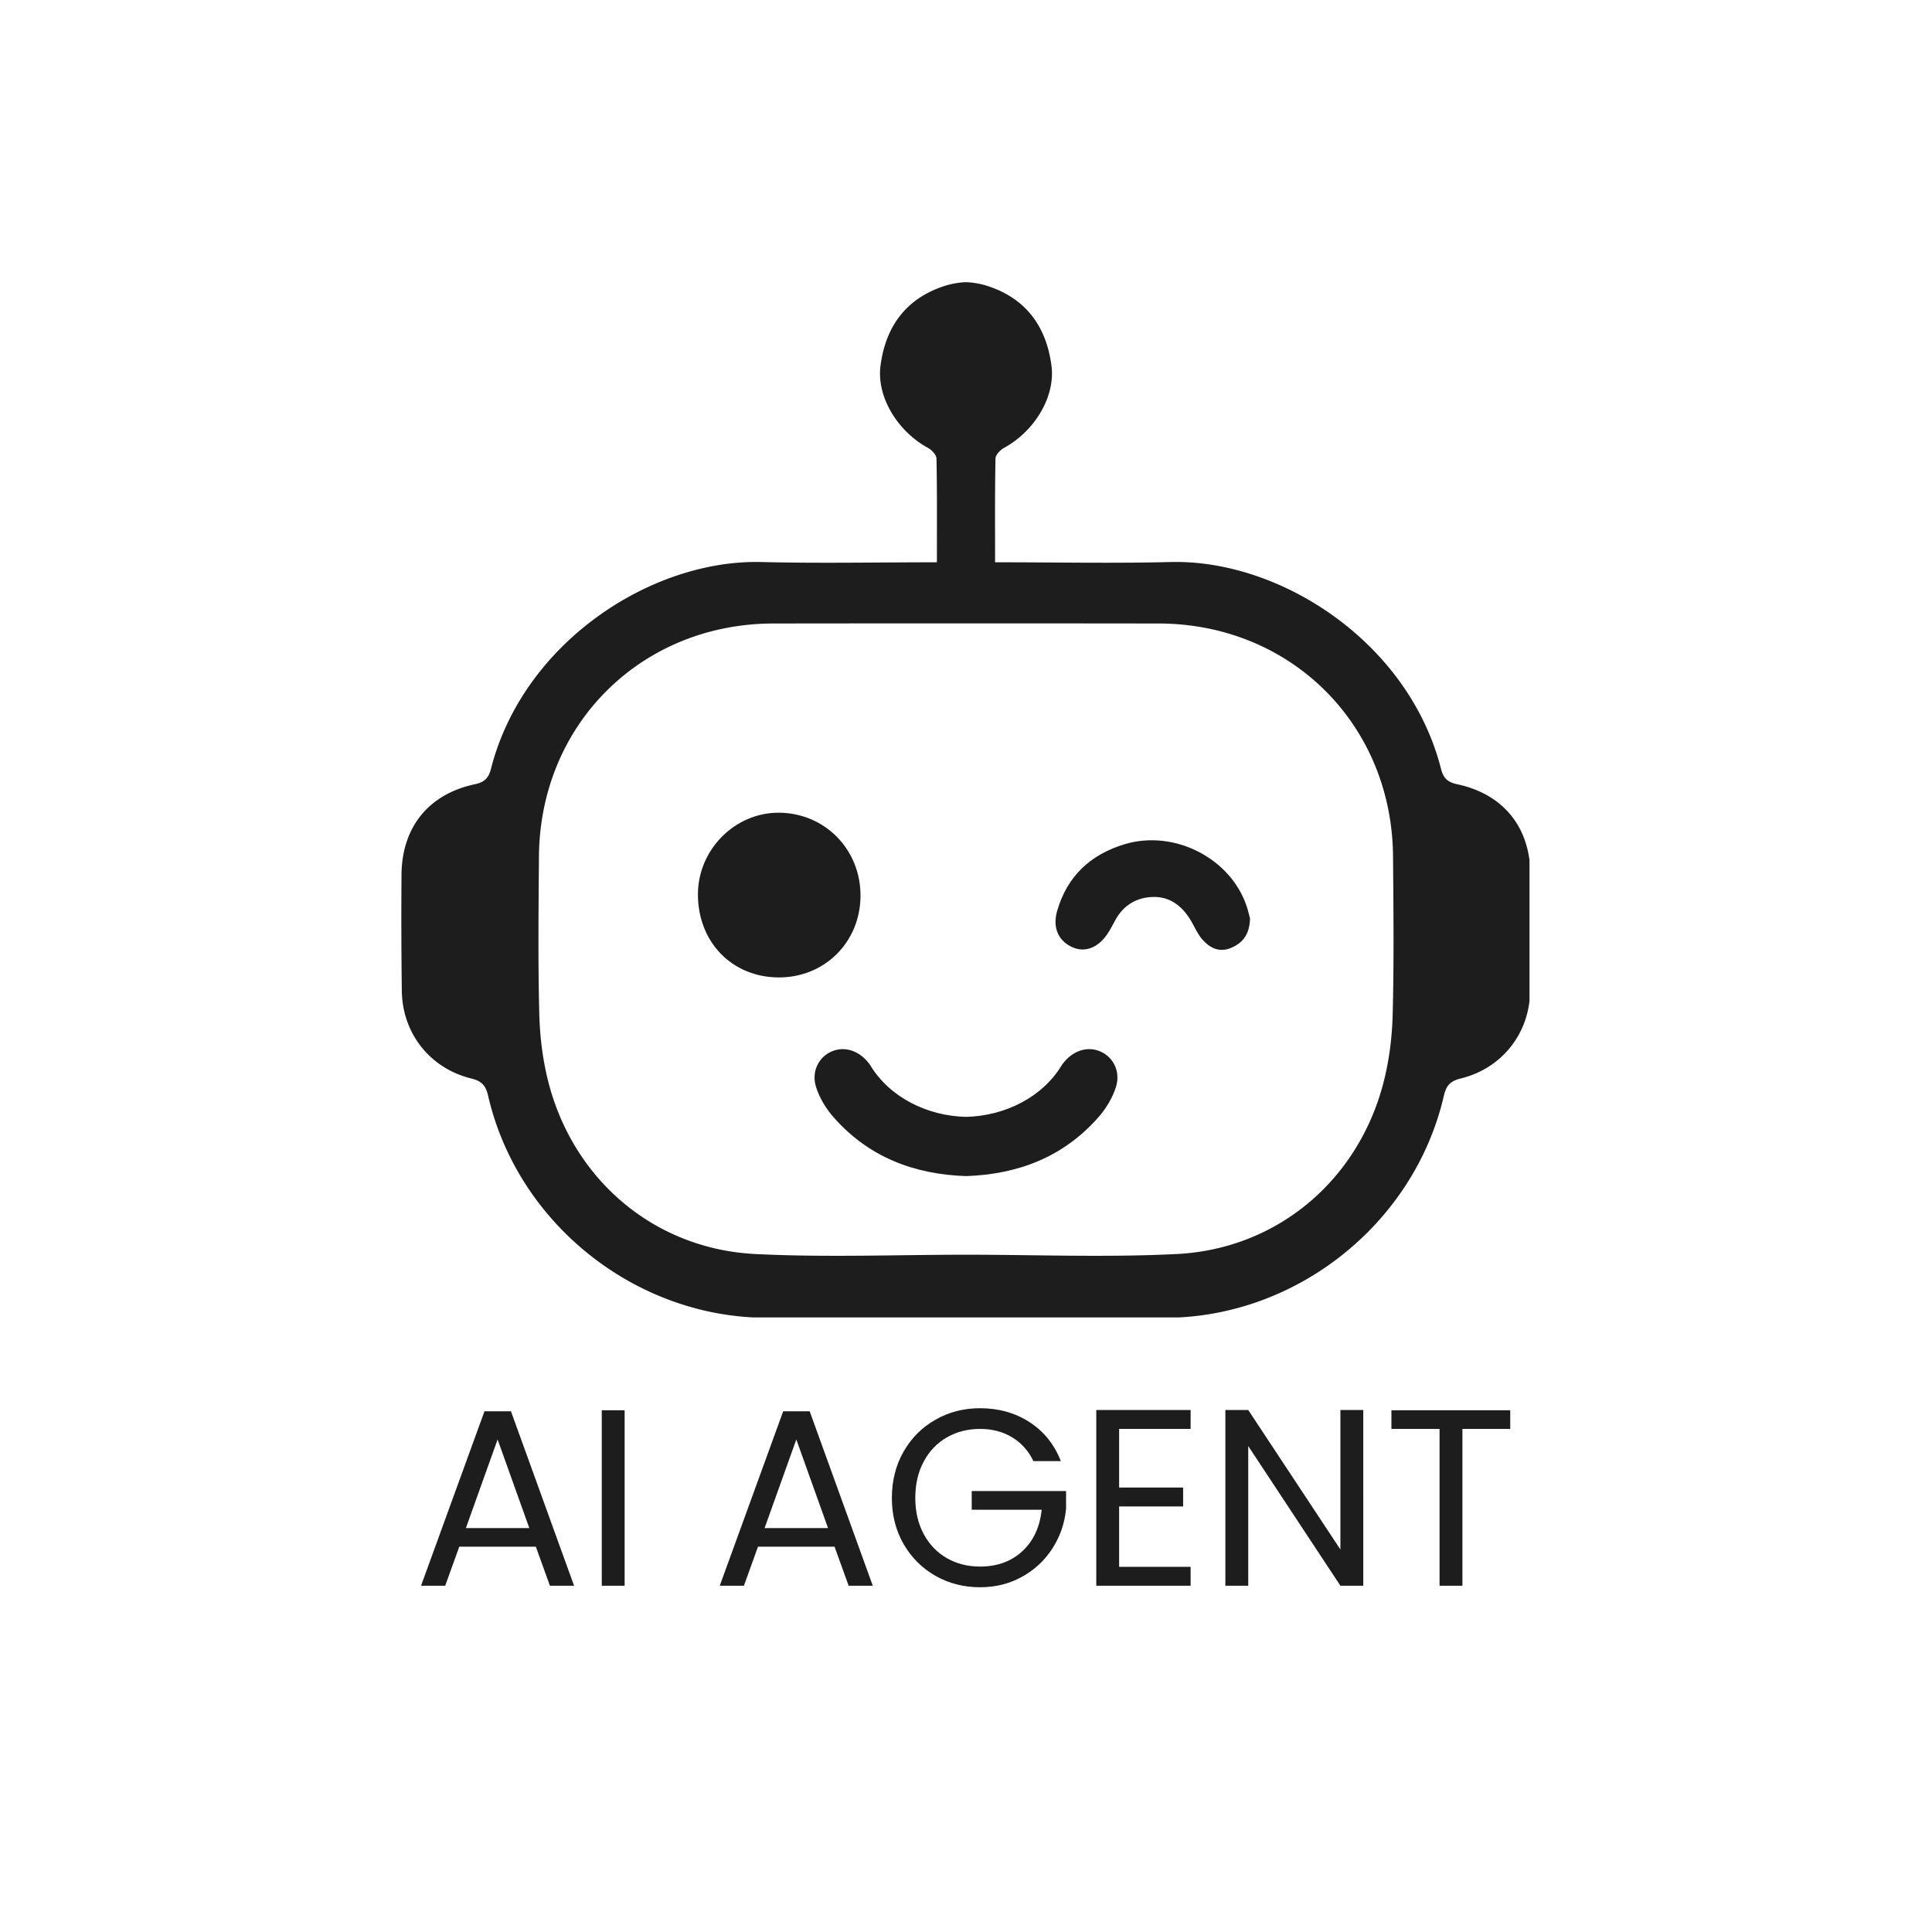
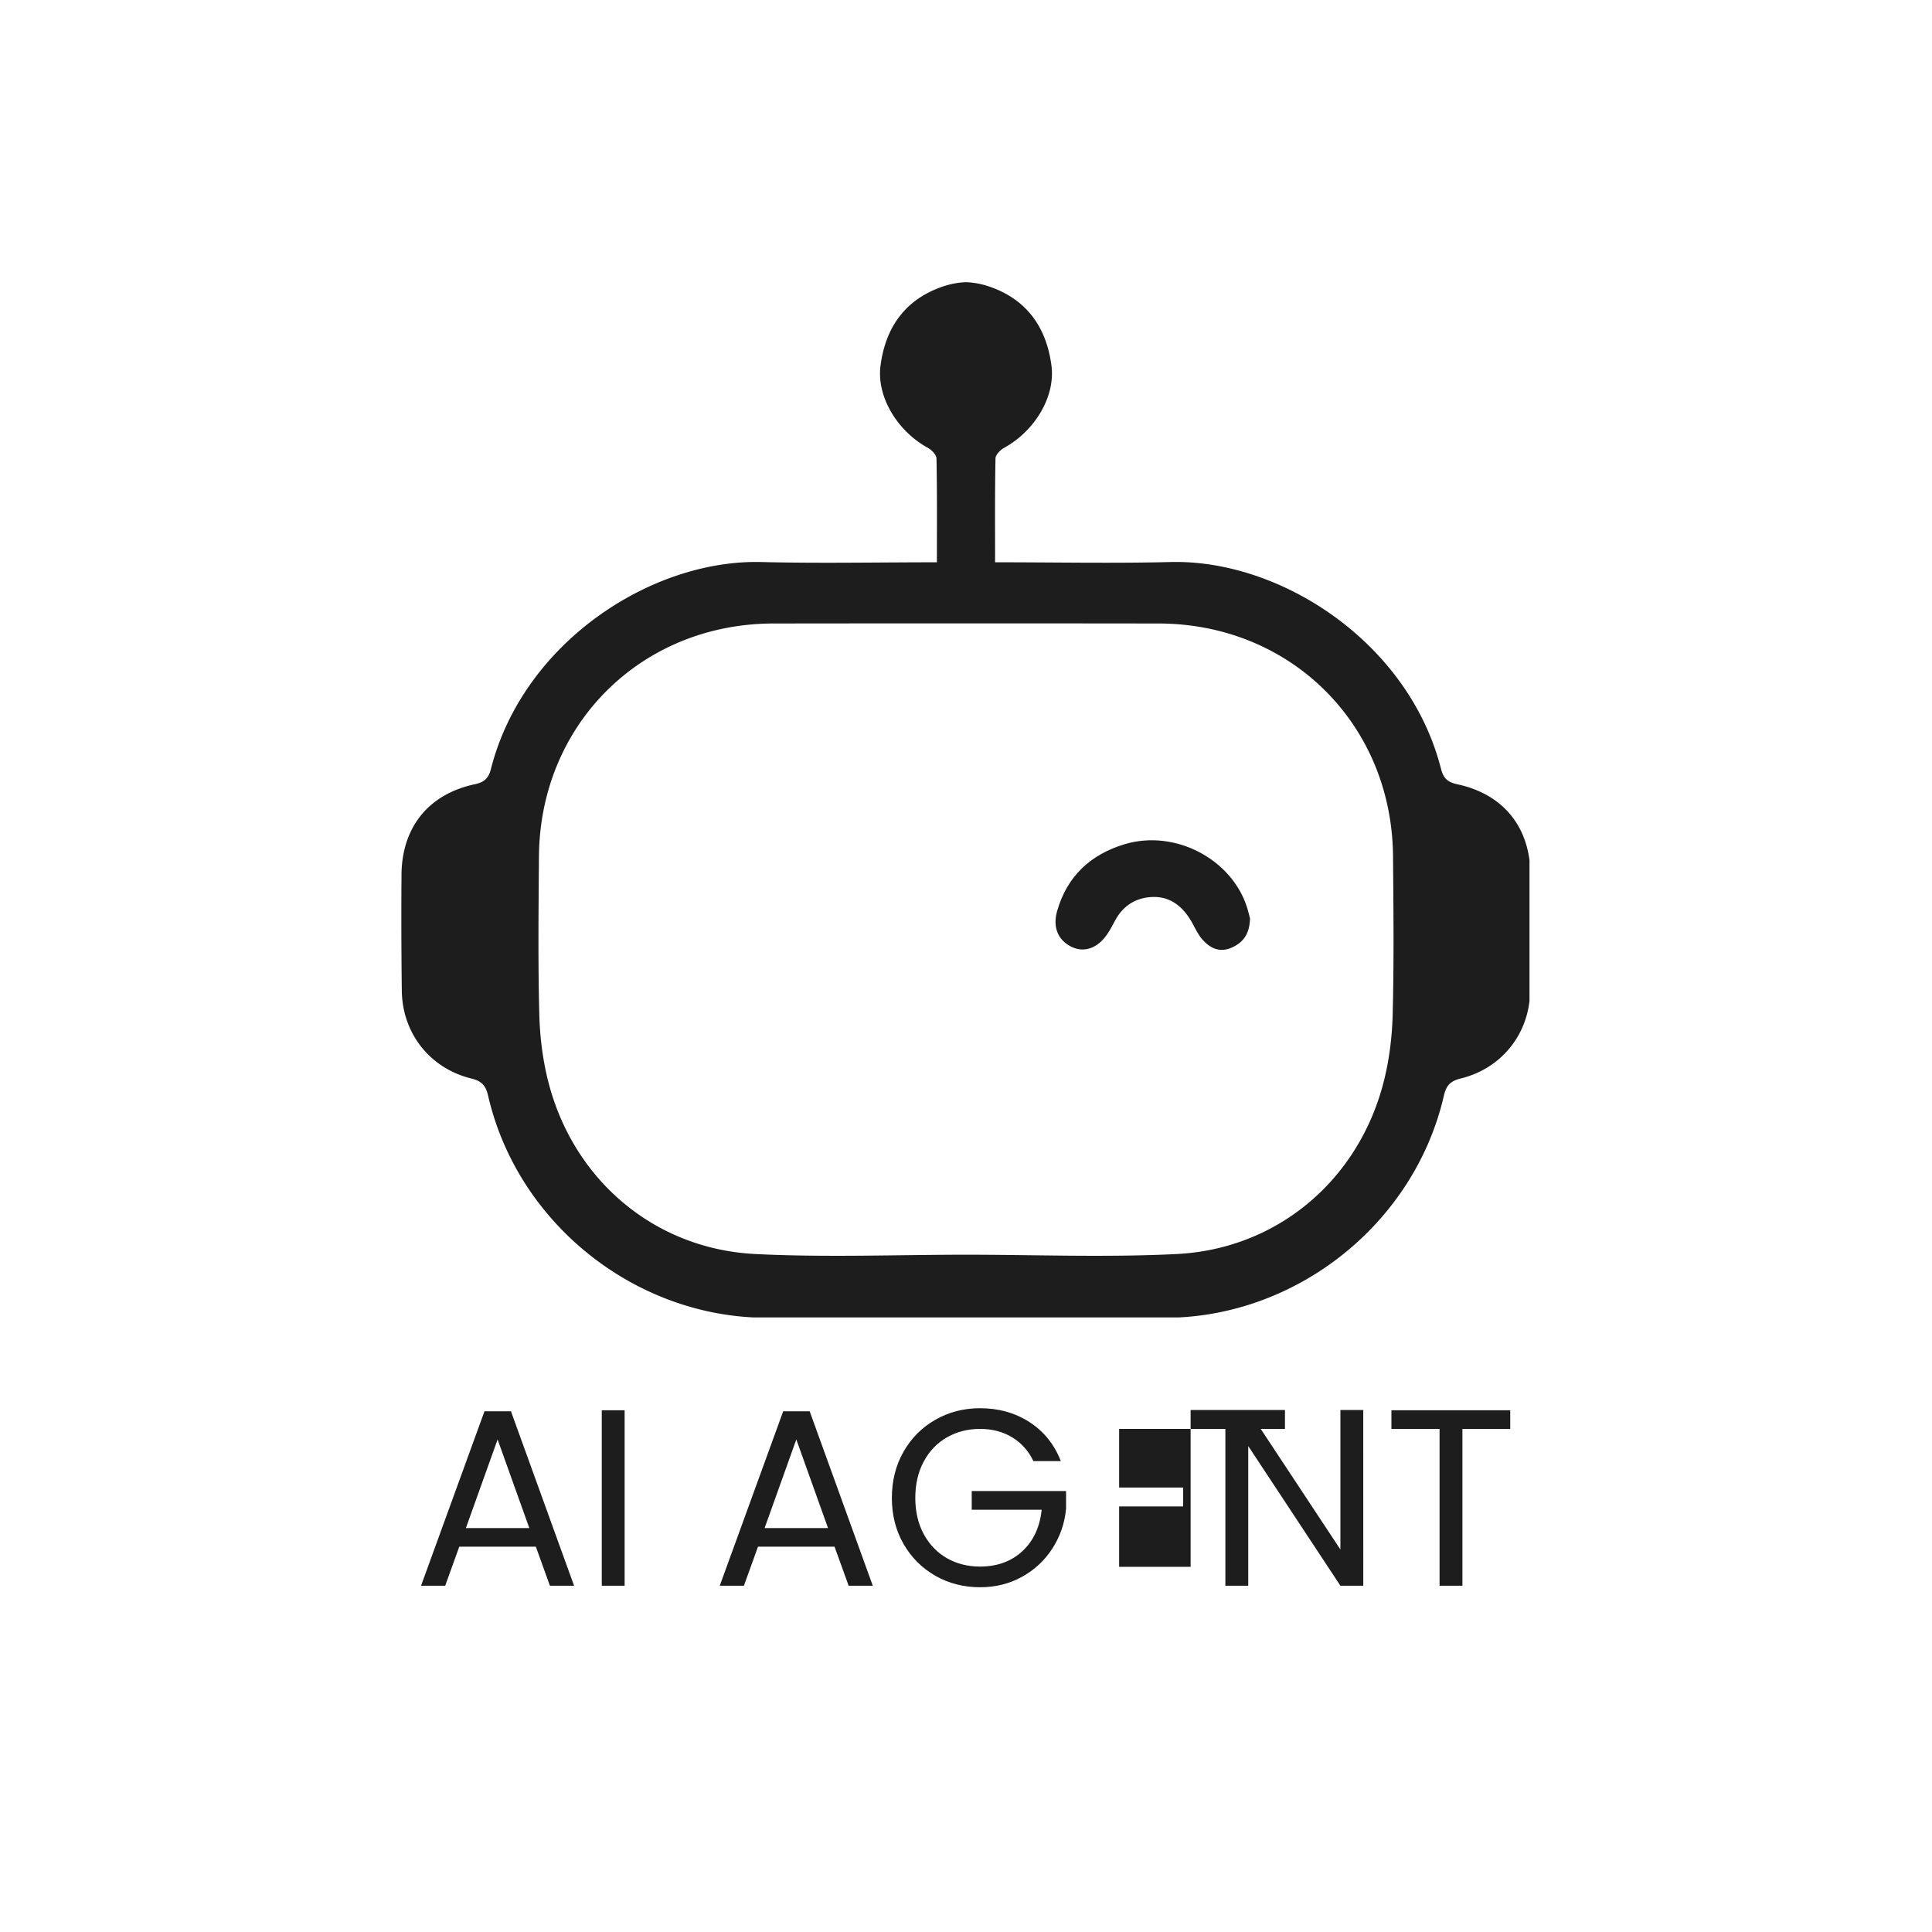
<svg xmlns="http://www.w3.org/2000/svg" width="500" height="500" version="1.0" viewBox="0 0 375 375">
  <defs>
    <clipPath id="a">
      <path d="M77.875 54.715h219v201h-219Zm0 0" />
    </clipPath>
    <clipPath id="b">
      <path d="M0 0h217v70H0z" />
    </clipPath>
  </defs>
  <path fill="#1d1d1d" d="M242.629 178.277c-.078 2.848-1.195 4.602-3.52 5.641-2.39 1.066-4.23.129-5.746-1.578-.86-.977-1.402-2.238-2.058-3.39-1.63-2.868-3.993-4.876-7.336-4.852-3.246.023-5.918 1.547-7.524 4.566-.48.906-.96 1.82-1.535 2.668-1.844 2.7-4.387 3.61-6.812 2.5-2.672-1.227-3.82-3.777-2.922-6.96 1.922-6.79 6.508-11.036 13.144-13.02 9.77-2.918 20.825 2.906 23.762 12.378.242.778.422 1.575.547 2.047Zm0 0" />
  <g clip-path="url(#a)">
    <path fill="#1d1d1d" d="M297.063 169.754c-.07-9.168-5.231-15.613-14.223-17.531-1.957-.414-2.7-1.266-3.145-3.008-6.25-24.492-31.093-40.649-52.453-40.125-11.203.277-22.422.05-34.097.05 0-6.995-.051-13.574.078-20.152.011-.715.945-1.664 1.687-2.07 5.95-3.266 9.957-9.945 9.18-15.926-.985-7.586-4.938-13.035-12.324-15.453a15.487 15.487 0 0 0-4.266-.766 15.467 15.467 0 0 0-4.266.766c-7.39 2.418-11.343 7.867-12.328 15.453-.777 5.98 3.23 12.66 9.184 15.926.742.406 1.672 1.355 1.683 2.07.133 6.578.079 13.157.079 20.153-11.676 0-22.891.226-34.098-.051-21.36-.524-46.203 15.633-52.453 40.125-.446 1.742-1.184 2.594-3.145 3.008-8.992 1.918-14.148 8.363-14.222 17.53-.059 7.52-.036 15.04.058 22.56.106 8.242 5.445 15.054 13.492 17.023 2.008.496 2.805 1.367 3.258 3.344 5.719 24.84 28.692 43.093 54.137 43.101 12.871.008 25.746.024 38.621.024 12.871 0 25.746-.016 38.621-.024 25.445-.008 48.414-18.261 54.133-43.101.457-1.977 1.25-2.848 3.262-3.344 8.043-1.969 13.382-8.781 13.488-17.024.094-7.519.121-15.039.058-22.558Zm-26.743 27.074c-.113 4.48-.68 9.059-1.808 13.39-4.934 18.919-20.617 32.212-40.11 33.188-13.605.684-27.265.137-40.902.133-13.637.004-27.3.55-40.902-.133-19.493-.976-35.18-14.27-40.11-33.187-1.129-4.332-1.699-8.91-1.812-13.39-.262-10.196-.145-20.4-.067-30.599.2-25.656 19.86-45.18 45.524-45.21a29787.899 29787.899 0 0 1 74.73 0c25.664.03 45.325 19.554 45.524 45.21.082 10.2.195 20.403-.067 30.598Zm0 0" />
  </g>
-   <path fill="#1d1d1d" d="M213.59 204.094c-2.442-1.063-5.2-.239-7.113 2.133-.13.16-.266.316-.372.492-3.742 6.242-11.023 9.883-18.605 10.066-7.586-.183-14.863-3.824-18.61-10.066-.105-.176-.242-.332-.37-.492-1.915-2.372-4.668-3.196-7.114-2.133-2.52 1.097-3.98 3.93-2.988 6.972.672 2.075 1.906 4.114 3.352 5.762 6.828 7.781 15.667 11.113 25.73 11.453 10.059-.34 18.898-3.672 25.727-11.453 1.445-1.648 2.68-3.687 3.355-5.762.988-3.043-.473-5.875-2.992-6.972Zm-46.567-30.121c.082-9.051-6.89-16.184-15.851-16.227-8.5-.039-15.649 7.129-15.703 15.746-.063 9.305 6.574 16.188 15.648 16.227 8.914.043 15.824-6.801 15.906-15.746Zm0 0" />
  <g fill="#1d1d1d" clip-path="url(#b)" transform="translate(79 256)">
-     <path d="M25.006 44.21h-14.86l-2.734 7.578H2.725L15.037 17.93h5.141l12.25 33.86h-4.687Zm-1.265-3.61-6.157-17.202L11.428 40.6ZM42.24 17.726v34.062h-4.437V17.726ZM82.986 44.21H68.127l-2.734 7.578h-4.688L73.018 17.93h5.14l12.25 33.86h-4.687Zm-1.265-3.61-6.157-17.202L69.408 40.6Zm39.859-13c-.949-1.987-2.32-3.523-4.109-4.608-1.793-1.094-3.875-1.641-6.25-1.641s-4.516.547-6.422 1.64c-1.906 1.086-3.406 2.649-4.5 4.688-1.094 2.031-1.64 4.387-1.64 7.063 0 2.668.546 5.011 1.64 7.03 1.094 2.024 2.594 3.579 4.5 4.673 1.906 1.086 4.047 1.625 6.422 1.625 3.32 0 6.055-.989 8.203-2.97 2.156-1.987 3.41-4.675 3.766-8.062h-13.578v-3.625h18.312v3.422c-.262 2.805-1.14 5.371-2.64 7.703-1.493 2.325-3.461 4.164-5.907 5.516-2.437 1.356-5.156 2.031-8.156 2.031-3.156 0-6.043-.738-8.656-2.218-2.606-1.489-4.668-3.551-6.188-6.188-1.511-2.633-2.265-5.613-2.265-8.937 0-3.32.754-6.313 2.265-8.97 1.52-2.655 3.582-4.722 6.188-6.202 2.613-1.489 5.5-2.235 8.656-2.235 3.613 0 6.813.899 9.594 2.688 2.789 1.793 4.82 4.32 6.094 7.578Zm16.643-6.25v11.376h12.422v3.672h-12.422v11.719h13.875v3.671h-18.312V17.68h18.312v3.672Zm47.387 30.438h-4.438l-17.89-27.109v27.11h-4.438v-34.11h4.437l17.89 27.078V17.68h4.438Zm28.526-34.062v3.625h-9.282v30.437h-4.437V21.351h-9.344v-3.625Zm0 0" />
+     <path d="M25.006 44.21h-14.86l-2.734 7.578H2.725L15.037 17.93h5.141l12.25 33.86h-4.687Zm-1.265-3.61-6.157-17.202L11.428 40.6ZM42.24 17.726v34.062h-4.437V17.726ZM82.986 44.21H68.127l-2.734 7.578h-4.688L73.018 17.93h5.14l12.25 33.86h-4.687Zm-1.265-3.61-6.157-17.202L69.408 40.6Zm39.859-13c-.949-1.987-2.32-3.523-4.109-4.608-1.793-1.094-3.875-1.641-6.25-1.641s-4.516.547-6.422 1.64c-1.906 1.086-3.406 2.649-4.5 4.688-1.094 2.031-1.64 4.387-1.64 7.063 0 2.668.546 5.011 1.64 7.03 1.094 2.024 2.594 3.579 4.5 4.673 1.906 1.086 4.047 1.625 6.422 1.625 3.32 0 6.055-.989 8.203-2.97 2.156-1.987 3.41-4.675 3.766-8.062h-13.578v-3.625h18.312v3.422c-.262 2.805-1.14 5.371-2.64 7.703-1.493 2.325-3.461 4.164-5.907 5.516-2.437 1.356-5.156 2.031-8.156 2.031-3.156 0-6.043-.738-8.656-2.218-2.606-1.489-4.668-3.551-6.188-6.188-1.511-2.633-2.265-5.613-2.265-8.937 0-3.32.754-6.313 2.265-8.97 1.52-2.655 3.582-4.722 6.188-6.202 2.613-1.489 5.5-2.235 8.656-2.235 3.613 0 6.813.899 9.594 2.688 2.789 1.793 4.82 4.32 6.094 7.578Zm16.643-6.25v11.376h12.422v3.672h-12.422v11.719h13.875v3.671V17.68h18.312v3.672Zm47.387 30.438h-4.438l-17.89-27.109v27.11h-4.438v-34.11h4.437l17.89 27.078V17.68h4.438Zm28.526-34.062v3.625h-9.282v30.437h-4.437V21.351h-9.344v-3.625Zm0 0" />
  </g>
</svg>